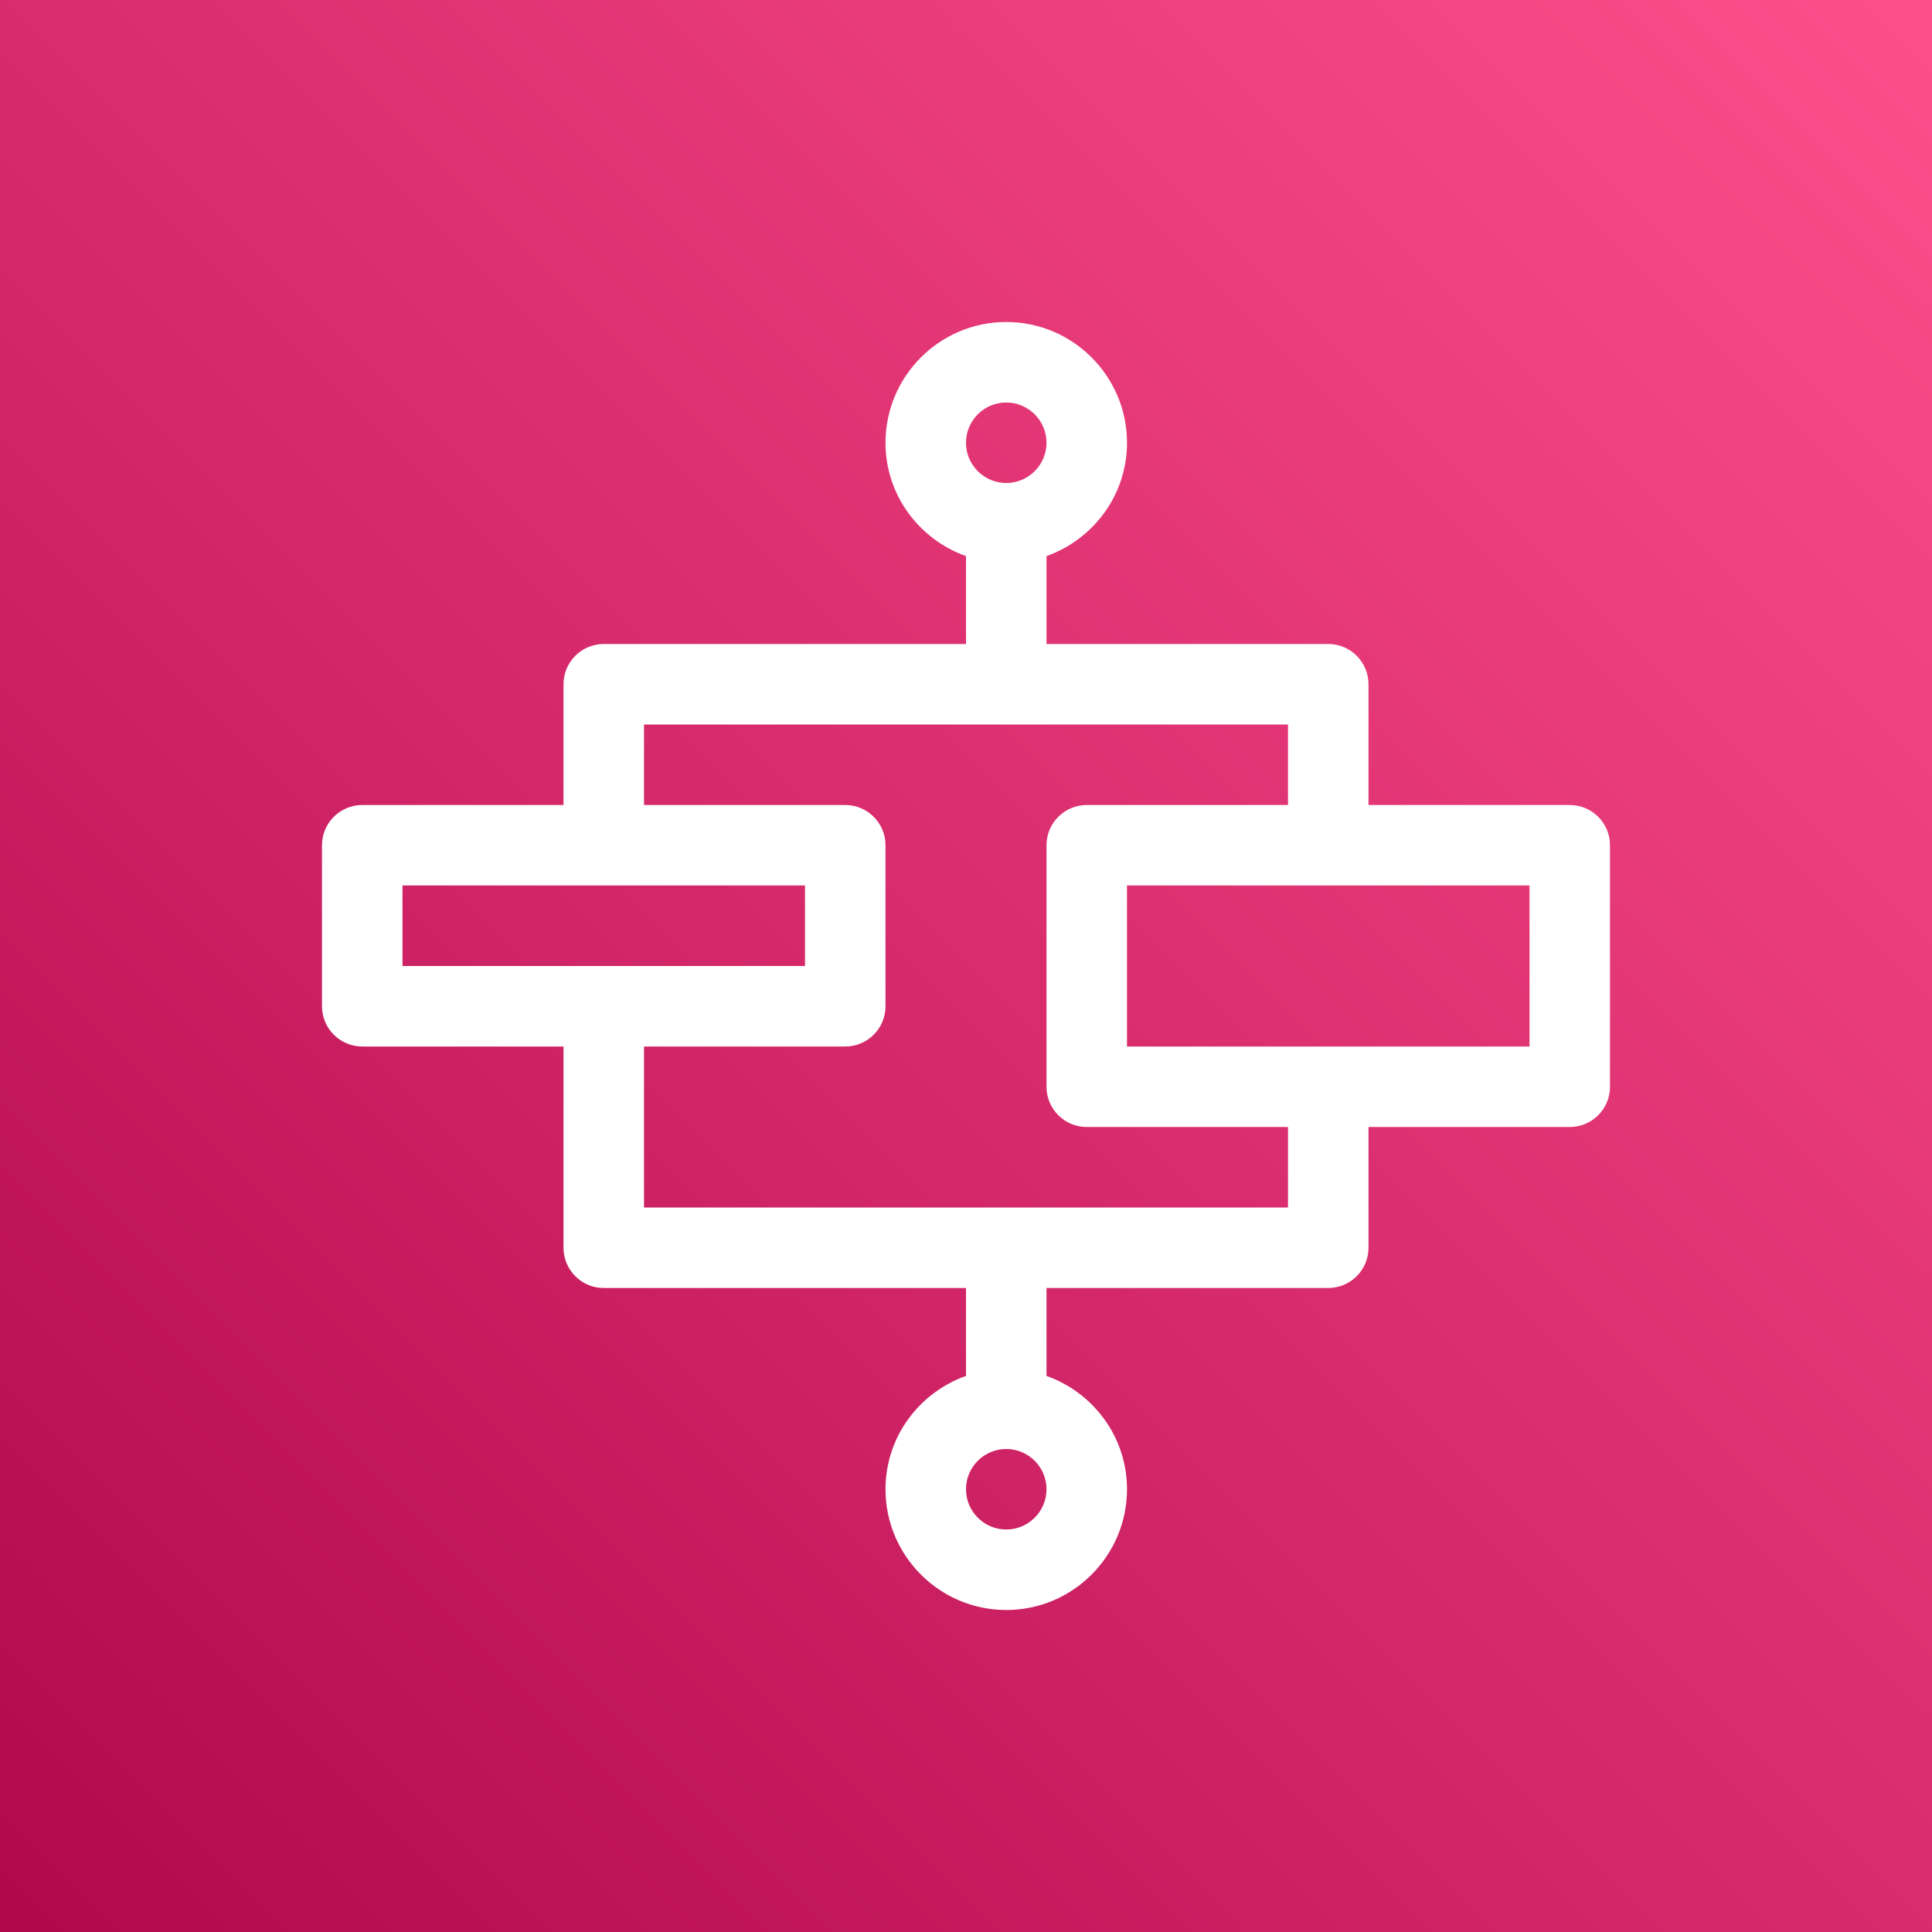
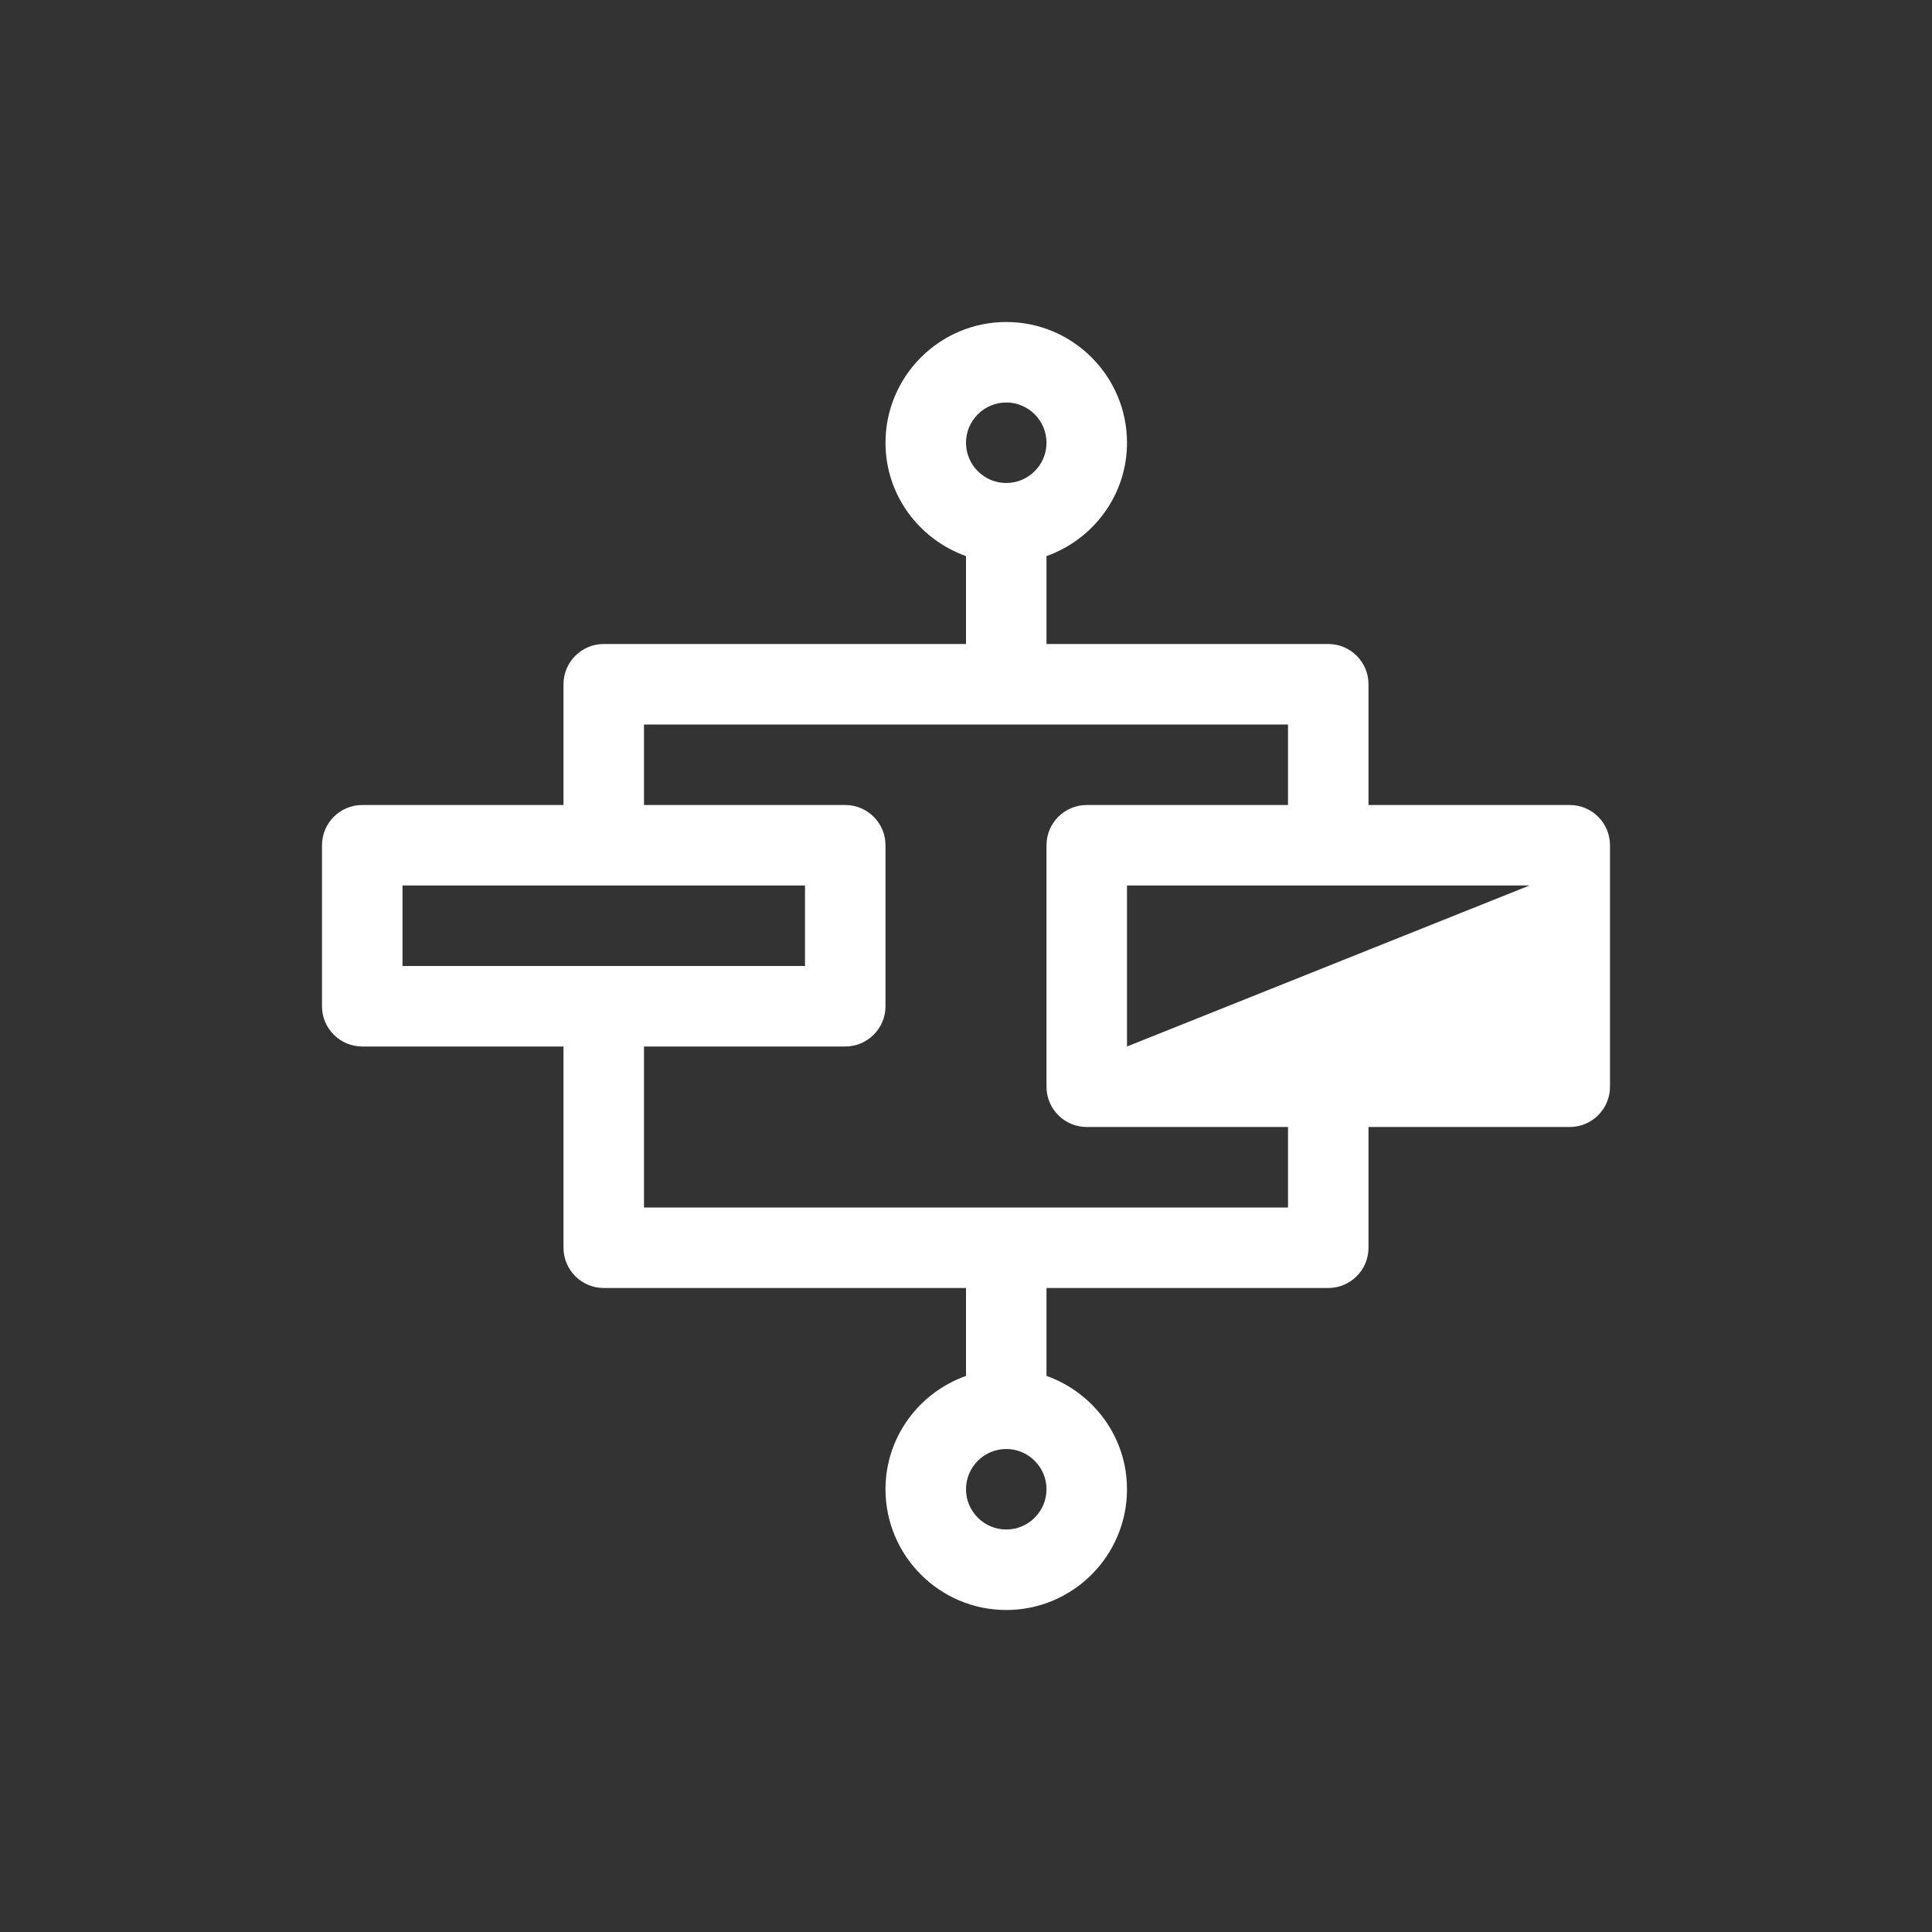
<svg xmlns="http://www.w3.org/2000/svg" width="24px" height="24px" viewBox="0 0 24 24" version="1.1">
  <rect x="0" y="0" width="24" height="24" fill="#333333" stroke="none" />
  <title>Icon-Architecture/16/Arch_AWS-Step-Functions_16</title>
  <desc>Created with Sketch.</desc>
  <defs>
    <linearGradient x1="0%" y1="100%" x2="100%" y2="0%" id="linearGradient-1">
      <stop stop-color="#B0084D" offset="0%" />
      <stop stop-color="#FF4F8B" offset="100%" />
    </linearGradient>
  </defs>
  <g id="Icon-Architecture/16/Arch_AWS-Step-Functions_16" stroke="none" stroke-width="1" fill="none" fill-rule="evenodd">
    <g id="Icon-Architecture-BG/16/Application-Integration" fill="url(#linearGradient-1)">
-       <rect id="Rectangle" x="0" y="0" width="24" height="24" />
-     </g>
-     <path d="M14,13 L19,13 L19,11 L14,11 L14,13 Z M16,15 L8,15 L8,13 L10.5,13 C10.776,13 11,12.776 11,12.5 L11,10.5 C11,10.224 10.776,10 10.5,10 L8,10 L8,9 L16,9 L16,10 L13.5,10 C13.224,10 13,10.224 13,10.5 L13,13.5 C13,13.776 13.224,14 13.5,14 L16,14 L16,15 Z M5,12 L10,12 L10,11 L5,11 L5,12 Z M12.5,19 C12.225,19 12,18.776 12,18.5 C12,18.224 12.225,18 12.5,18 C12.775,18 13,18.224 13,18.5 C13,18.776 12.775,19 12.5,19 L12.5,19 Z M12.5,5 C12.775,5 13,5.224 13,5.5 C13,5.776 12.775,6 12.5,6 C12.225,6 12,5.776 12,5.5 C12,5.224 12.225,5 12.5,5 L12.5,5 Z M19.5,10 L17,10 L17,8.5 C17,8.224 16.776,8 16.5,8 L13,8 L13,6.908 C13.581,6.701 14,6.151 14,5.5 C14,4.673 13.327,4 12.5,4 C11.673,4 11,4.673 11,5.5 C11,6.151 11.419,6.701 12,6.908 L12,8 L7.5,8 C7.224,8 7,8.224 7,8.5 L7,10 L4.5,10 C4.224,10 4,10.224 4,10.5 L4,12.5 C4,12.776 4.224,13 4.5,13 L7,13 L7,15.5 C7,15.776 7.224,16 7.5,16 L12,16 L12,17.092 C11.419,17.299 11,17.849 11,18.5 C11,19.327 11.673,20 12.5,20 C13.327,20 14,19.327 14,18.5 C14,17.849 13.581,17.299 13,17.092 L13,16 L16.5,16 C16.776,16 17,15.776 17,15.5 L17,14 L19.5,14 C19.776,14 20,13.776 20,13.5 L20,10.5 C20,10.224 19.776,10 19.5,10 L19.5,10 Z" id="AWS_Step_Functions_Icon_16_Squid" fill="#FFFFFF" />
+       </g>
+     <path d="M14,13 L19,11 L14,11 L14,13 Z M16,15 L8,15 L8,13 L10.5,13 C10.776,13 11,12.776 11,12.5 L11,10.5 C11,10.224 10.776,10 10.5,10 L8,10 L8,9 L16,9 L16,10 L13.5,10 C13.224,10 13,10.224 13,10.5 L13,13.5 C13,13.776 13.224,14 13.5,14 L16,14 L16,15 Z M5,12 L10,12 L10,11 L5,11 L5,12 Z M12.5,19 C12.225,19 12,18.776 12,18.5 C12,18.224 12.225,18 12.5,18 C12.775,18 13,18.224 13,18.5 C13,18.776 12.775,19 12.5,19 L12.5,19 Z M12.5,5 C12.775,5 13,5.224 13,5.5 C13,5.776 12.775,6 12.5,6 C12.225,6 12,5.776 12,5.5 C12,5.224 12.225,5 12.5,5 L12.5,5 Z M19.5,10 L17,10 L17,8.5 C17,8.224 16.776,8 16.5,8 L13,8 L13,6.908 C13.581,6.701 14,6.151 14,5.5 C14,4.673 13.327,4 12.5,4 C11.673,4 11,4.673 11,5.5 C11,6.151 11.419,6.701 12,6.908 L12,8 L7.5,8 C7.224,8 7,8.224 7,8.5 L7,10 L4.5,10 C4.224,10 4,10.224 4,10.5 L4,12.5 C4,12.776 4.224,13 4.5,13 L7,13 L7,15.5 C7,15.776 7.224,16 7.5,16 L12,16 L12,17.092 C11.419,17.299 11,17.849 11,18.5 C11,19.327 11.673,20 12.5,20 C13.327,20 14,19.327 14,18.5 C14,17.849 13.581,17.299 13,17.092 L13,16 L16.5,16 C16.776,16 17,15.776 17,15.5 L17,14 L19.5,14 C19.776,14 20,13.776 20,13.5 L20,10.5 C20,10.224 19.776,10 19.5,10 L19.5,10 Z" id="AWS_Step_Functions_Icon_16_Squid" fill="#FFFFFF" />
  </g>
</svg>